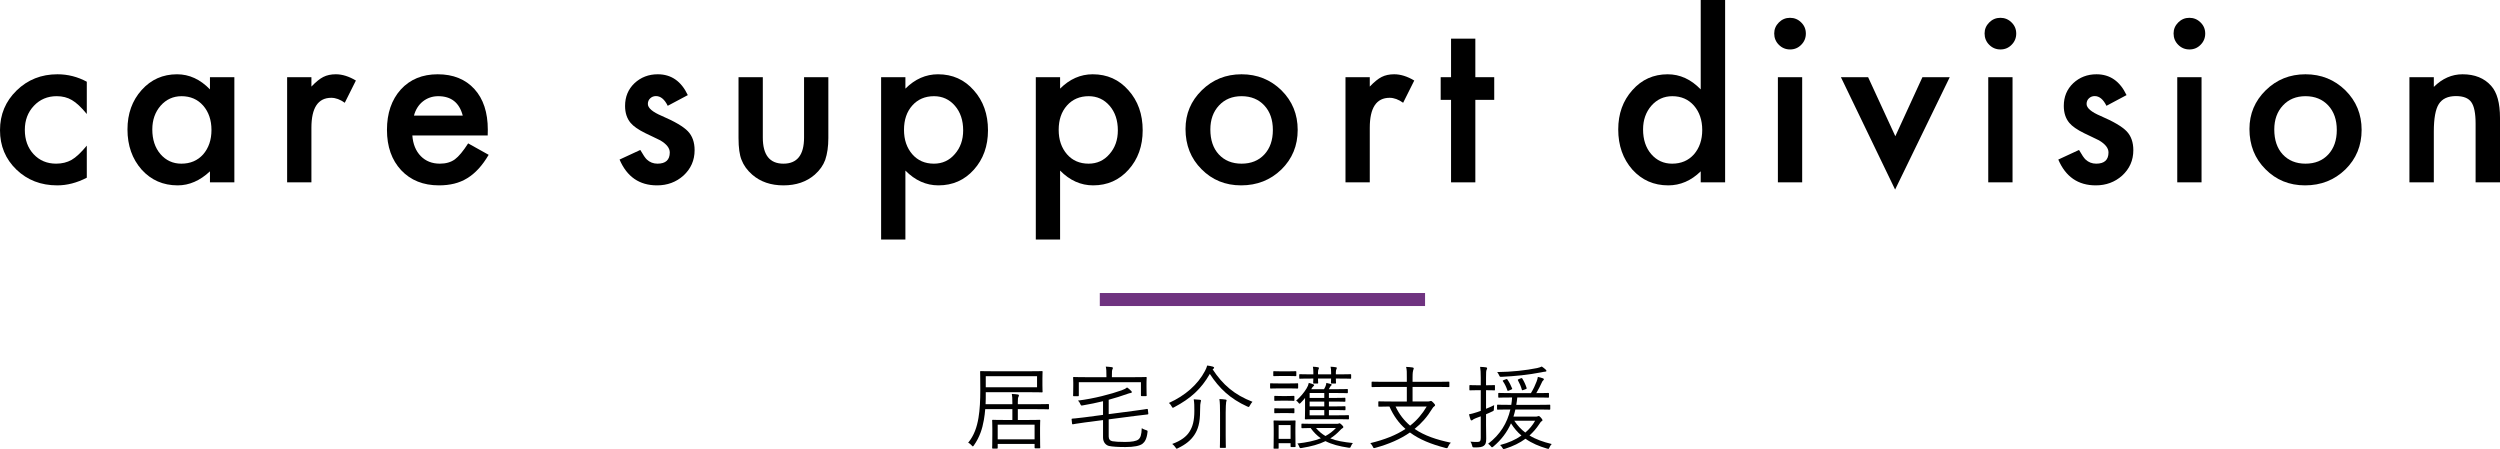
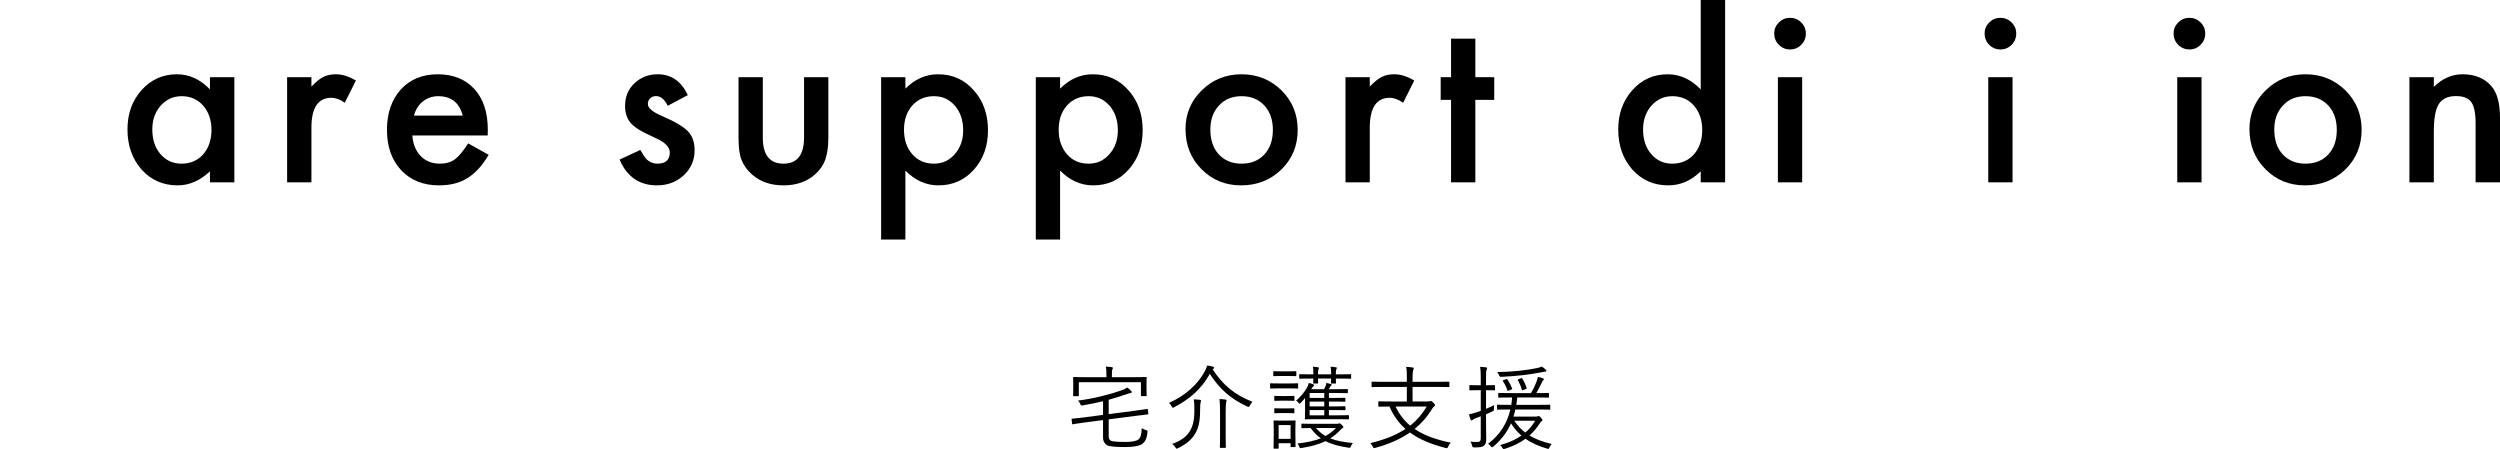
<svg xmlns="http://www.w3.org/2000/svg" version="1.1" id="レイヤー_1" x="0px" y="0px" width="384.442px" height="69.054px" viewBox="0 0 384.442 69.054" enable-background="new 0 0 384.442 69.054" xml:space="preserve">
  <g>
    <g>
      <g>
-         <path d="M13.348,12.567v4.964c-0.853-1.04-1.616-1.754-2.291-2.142c-0.664-0.398-1.444-0.598-2.341-0.598     c-1.406,0-2.573,0.493-3.503,1.478c-0.93,0.985-1.395,2.219-1.395,3.702c0,1.517,0.448,2.762,1.345,3.735     c0.907,0.974,2.064,1.461,3.47,1.461c0.896,0,1.688-0.193,2.374-0.581c0.664-0.376,1.444-1.106,2.341-2.191v4.931     c-1.517,0.786-3.033,1.179-4.549,1.179c-2.501,0-4.593-0.808-6.275-2.424C0.841,24.454,0,22.435,0,20.021     c0-2.413,0.852-4.449,2.557-6.109c1.704-1.66,3.796-2.49,6.275-2.49C10.426,11.422,11.931,11.804,13.348,12.567z" />
        <path d="M32.287,11.87h3.752v16.17h-3.752v-1.693c-1.539,1.439-3.193,2.158-4.964,2.158c-2.236,0-4.084-0.808-5.545-2.424     c-1.45-1.649-2.175-3.708-2.175-6.176c0-2.424,0.725-4.443,2.175-6.06c1.45-1.616,3.265-2.424,5.445-2.424     c1.881,0,3.569,0.775,5.063,2.324V11.87z M23.421,19.905c0,1.55,0.415,2.812,1.245,3.785c0.852,0.985,1.926,1.478,3.221,1.478     c1.383,0,2.501-0.476,3.354-1.428c0.852-0.985,1.278-2.235,1.278-3.752c0-1.516-0.426-2.767-1.278-3.752     c-0.853-0.963-1.959-1.444-3.32-1.444c-1.284,0-2.357,0.487-3.221,1.461C23.847,17.238,23.421,18.456,23.421,19.905z" />
        <path d="M44.153,11.87h3.735v1.444c0.686-0.719,1.295-1.212,1.826-1.478c0.542-0.276,1.184-0.415,1.926-0.415     c0.985,0,2.014,0.321,3.088,0.963l-1.71,3.42c-0.708-0.509-1.4-0.764-2.075-0.764c-2.037,0-3.055,1.539-3.055,4.615v8.384h-3.735     V11.87z" />
        <path d="M74.996,20.835H63.408c0.1,1.328,0.531,2.385,1.295,3.171c0.764,0.775,1.743,1.162,2.938,1.162     c0.93,0,1.699-0.221,2.308-0.664c0.598-0.442,1.278-1.262,2.042-2.457l3.154,1.76c-0.487,0.83-1.002,1.542-1.544,2.133     c-0.542,0.592-1.124,1.079-1.743,1.461c-0.62,0.382-1.29,0.661-2.009,0.838c-0.72,0.177-1.5,0.266-2.341,0.266     c-2.413,0-4.35-0.774-5.811-2.324c-1.461-1.561-2.191-3.63-2.191-6.209c0-2.557,0.708-4.626,2.125-6.209     c1.428-1.561,3.32-2.341,5.678-2.341c2.379,0,4.261,0.758,5.645,2.274c1.372,1.505,2.059,3.592,2.059,6.259L74.996,20.835z      M71.161,17.78c-0.521-1.992-1.776-2.988-3.769-2.988c-0.454,0-0.88,0.069-1.278,0.208c-0.398,0.139-0.761,0.338-1.087,0.598     c-0.327,0.26-0.606,0.573-0.838,0.938s-0.41,0.78-0.531,1.245H71.161z" />
        <path d="M105.769,14.626l-3.088,1.644c-0.487-0.996-1.09-1.494-1.81-1.494c-0.343,0-0.637,0.114-0.88,0.34     c-0.244,0.227-0.365,0.518-0.365,0.872c0,0.62,0.719,1.234,2.158,1.843c1.981,0.853,3.314,1.638,4.001,2.357     c0.686,0.72,1.029,1.688,1.029,2.905c0,1.561-0.576,2.867-1.727,3.918c-1.118,0.996-2.468,1.494-4.051,1.494     c-2.712,0-4.632-1.322-5.761-3.968l3.188-1.478c0.442,0.775,0.78,1.268,1.013,1.478c0.454,0.421,0.996,0.631,1.627,0.631     c1.262,0,1.893-0.575,1.893-1.727c0-0.664-0.487-1.284-1.461-1.859c-0.376-0.188-0.753-0.371-1.129-0.548     c-0.376-0.177-0.758-0.359-1.146-0.548c-1.085-0.531-1.849-1.063-2.291-1.594c-0.564-0.675-0.847-1.544-0.847-2.606     c0-1.405,0.481-2.567,1.444-3.486c0.985-0.918,2.18-1.378,3.586-1.378C103.223,11.422,104.761,12.49,105.769,14.626z" />
        <path d="M117.303,11.87v9.28c0,2.679,1.057,4.018,3.171,4.018c2.114,0,3.171-1.339,3.171-4.018v-9.28h3.735v9.363     c0,1.295-0.161,2.413-0.481,3.354c-0.31,0.841-0.847,1.6-1.61,2.274c-1.262,1.096-2.867,1.644-4.814,1.644     c-1.937,0-3.536-0.548-4.798-1.644c-0.775-0.675-1.323-1.433-1.644-2.274c-0.31-0.752-0.465-1.87-0.465-3.354V11.87H117.303z" />
        <path d="M139.23,36.839h-3.735V11.87h3.735v1.76c1.472-1.472,3.143-2.208,5.014-2.208c2.225,0,4.056,0.819,5.495,2.457     c1.461,1.627,2.191,3.68,2.191,6.159c0,2.424-0.725,4.444-2.175,6.06c-1.439,1.605-3.254,2.407-5.445,2.407     c-1.893,0-3.586-0.758-5.08-2.274V36.839z M148.112,20.055c0-1.549-0.421-2.811-1.262-3.785     c-0.853-0.985-1.926-1.478-3.221-1.478c-1.373,0-2.485,0.476-3.337,1.428c-0.853,0.952-1.278,2.203-1.278,3.752     c0,1.517,0.426,2.767,1.278,3.752c0.841,0.963,1.948,1.444,3.32,1.444c1.295,0,2.363-0.487,3.204-1.461     C147.681,22.733,148.112,21.516,148.112,20.055z" />
        <path d="M163.018,36.839h-3.735V11.87h3.735v1.76c1.472-1.472,3.143-2.208,5.014-2.208c2.225,0,4.056,0.819,5.495,2.457     c1.461,1.627,2.191,3.68,2.191,6.159c0,2.424-0.725,4.444-2.175,6.06c-1.439,1.605-3.254,2.407-5.445,2.407     c-1.893,0-3.586-0.758-5.08-2.274V36.839z M171.899,20.055c0-1.549-0.421-2.811-1.262-3.785     c-0.853-0.985-1.926-1.478-3.221-1.478c-1.373,0-2.485,0.476-3.337,1.428c-0.853,0.952-1.278,2.203-1.278,3.752     c0,1.517,0.426,2.767,1.278,3.752c0.841,0.963,1.948,1.444,3.32,1.444c1.295,0,2.363-0.487,3.204-1.461     C171.468,22.733,171.899,21.516,171.899,20.055z" />
        <path d="M182.305,19.839c0-2.335,0.835-4.322,2.507-5.96c1.671-1.638,3.708-2.457,6.109-2.457c2.413,0,4.459,0.825,6.143,2.474     c1.66,1.649,2.49,3.675,2.49,6.076c0,2.424-0.836,4.455-2.508,6.093c-1.682,1.627-3.746,2.44-6.192,2.44     c-2.424,0-4.455-0.83-6.093-2.49C183.124,24.377,182.305,22.318,182.305,19.839z M186.124,19.905     c0,1.616,0.432,2.895,1.295,3.835c0.885,0.952,2.053,1.428,3.503,1.428c1.461,0,2.628-0.47,3.502-1.411     c0.875-0.94,1.313-2.197,1.313-3.769c0-1.571-0.438-2.828-1.313-3.769c-0.885-0.952-2.053-1.428-3.502-1.428     c-1.428,0-2.584,0.476-3.47,1.428C186.566,17.172,186.124,18.4,186.124,19.905z" />
        <path d="M206.905,11.87h3.735v1.444c0.686-0.719,1.295-1.212,1.826-1.478c0.542-0.276,1.184-0.415,1.926-0.415     c0.984,0,2.014,0.321,3.088,0.963l-1.71,3.42c-0.708-0.509-1.4-0.764-2.075-0.764c-2.037,0-3.055,1.539-3.055,4.615v8.384h-3.735     V11.87z" />
        <path d="M226.873,15.356V28.04h-3.735V15.356h-1.594V11.87h1.594V5.943h3.735v5.927h2.905v3.486H226.873z" />
        <path d="M261.531,0h3.752v28.04h-3.752v-1.693c-1.473,1.439-3.138,2.158-4.997,2.158c-2.214,0-4.051-0.808-5.512-2.424     c-1.45-1.649-2.175-3.708-2.175-6.176c0-2.413,0.725-4.427,2.175-6.043c1.438-1.627,3.248-2.44,5.429-2.44     c1.893,0,3.586,0.775,5.08,2.324V0z M252.666,19.905c0,1.55,0.415,2.812,1.245,3.785c0.852,0.985,1.926,1.478,3.221,1.478     c1.383,0,2.501-0.476,3.354-1.428c0.852-0.985,1.278-2.235,1.278-3.752c0-1.516-0.427-2.767-1.278-3.752     c-0.853-0.963-1.959-1.444-3.32-1.444c-1.284,0-2.357,0.487-3.221,1.461C253.092,17.238,252.666,18.456,252.666,19.905z" />
        <path d="M272.833,5.146c0-0.653,0.238-1.217,0.714-1.693c0.476-0.476,1.046-0.714,1.71-0.714c0.675,0,1.251,0.238,1.727,0.714     c0.476,0.465,0.714,1.035,0.714,1.71c0,0.675-0.238,1.251-0.714,1.727c-0.465,0.476-1.035,0.714-1.71,0.714     s-1.251-0.238-1.727-0.714C273.071,6.414,272.833,5.833,272.833,5.146z M277.133,11.87v16.17h-3.735V11.87H277.133z" />
-         <path d="M287.273,11.87l4.184,9.081l4.167-9.081h4.2l-8.4,17.282L283.09,11.87H287.273z" />
        <path d="M305.183,5.146c0-0.653,0.238-1.217,0.714-1.693c0.476-0.476,1.046-0.714,1.71-0.714c0.675,0,1.251,0.238,1.727,0.714     c0.476,0.465,0.714,1.035,0.714,1.71c0,0.675-0.238,1.251-0.714,1.727c-0.465,0.476-1.035,0.714-1.71,0.714     s-1.251-0.238-1.727-0.714C305.421,6.414,305.183,5.833,305.183,5.146z M309.482,11.87v16.17h-3.735V11.87H309.482z" />
-         <path d="M327.011,14.626l-3.088,1.644c-0.487-0.996-1.091-1.494-1.81-1.494c-0.344,0-0.637,0.114-0.88,0.34     c-0.244,0.227-0.365,0.518-0.365,0.872c0,0.62,0.719,1.234,2.158,1.843c1.98,0.853,3.314,1.638,4.001,2.357     c0.686,0.72,1.029,1.688,1.029,2.905c0,1.561-0.576,2.867-1.727,3.918c-1.118,0.996-2.469,1.494-4.051,1.494     c-2.712,0-4.632-1.322-5.761-3.968l3.188-1.478c0.442,0.775,0.78,1.268,1.013,1.478c0.453,0.421,0.996,0.631,1.627,0.631     c1.262,0,1.893-0.575,1.893-1.727c0-0.664-0.487-1.284-1.461-1.859c-0.377-0.188-0.753-0.371-1.129-0.548     c-0.377-0.177-0.759-0.359-1.146-0.548c-1.085-0.531-1.849-1.063-2.291-1.594c-0.564-0.675-0.847-1.544-0.847-2.606     c0-1.405,0.481-2.567,1.444-3.486c0.984-0.918,2.18-1.378,3.586-1.378C324.465,11.422,326.003,12.49,327.011,14.626z" />
        <path d="M334.246,5.146c0-0.653,0.237-1.217,0.714-1.693c0.476-0.476,1.046-0.714,1.71-0.714c0.675,0,1.25,0.238,1.727,0.714     c0.476,0.465,0.714,1.035,0.714,1.71c0,0.675-0.238,1.251-0.714,1.727c-0.465,0.476-1.035,0.714-1.71,0.714     c-0.676,0-1.251-0.238-1.727-0.714C334.483,6.414,334.246,5.833,334.246,5.146z M338.546,11.87v16.17h-3.735V11.87H338.546z" />
        <path d="M345.913,19.839c0-2.335,0.836-4.322,2.507-5.96c1.671-1.638,3.708-2.457,6.109-2.457c2.413,0,4.46,0.825,6.143,2.474     c1.66,1.649,2.49,3.675,2.49,6.076c0,2.424-0.836,4.455-2.507,6.093c-1.683,1.627-3.746,2.44-6.192,2.44     c-2.424,0-4.455-0.83-6.093-2.49C346.732,24.377,345.913,22.318,345.913,19.839z M349.731,19.905     c0,1.616,0.432,2.895,1.295,3.835c0.886,0.952,2.053,1.428,3.503,1.428c1.461,0,2.629-0.47,3.503-1.411     c0.874-0.94,1.312-2.197,1.312-3.769c0-1.571-0.438-2.828-1.312-3.769c-0.886-0.952-2.053-1.428-3.503-1.428     c-1.428,0-2.584,0.476-3.47,1.428C350.174,17.172,349.731,18.4,349.731,19.905z" />
        <path d="M370.514,11.87h3.752v1.494c1.306-1.295,2.777-1.942,4.416-1.942c1.881,0,3.348,0.592,4.399,1.776     c0.907,1.007,1.361,2.651,1.361,4.931v9.911h-3.752v-9.031c0-1.594-0.222-2.695-0.664-3.304c-0.432-0.62-1.218-0.93-2.357-0.93     c-1.24,0-2.12,0.41-2.64,1.229c-0.51,0.808-0.764,2.219-0.764,4.233v7.803h-3.752V11.87z" />
      </g>
    </g>
    <g>
      <g>
-         <path d="M161.309,62.834c0,0.099-0.014,0.112-0.112,0.112c-0.07,0-0.546-0.028-1.975-0.028h-2.704v1.667h1.457     c1.331,0,1.793-0.027,1.877-0.027c0.098,0,0.112,0.014,0.112,0.111c0,0.07-0.028,0.393-0.028,1.093v0.98     c0,1.737,0.028,2.017,0.028,2.087c0,0.098-0.014,0.112-0.112,0.112h-0.645c-0.098,0-0.112-0.015-0.112-0.112v-0.561h-5.673v0.603     c0,0.099-0.014,0.112-0.112,0.112h-0.63c-0.098,0-0.112-0.014-0.112-0.112c0-0.084,0.028-0.364,0.028-2.101v-0.855     c0-0.854-0.028-1.162-0.028-1.246c0-0.098,0.014-0.111,0.112-0.111c0.084,0,0.532,0.027,1.877,0.027h1.121v-1.667h-4.174     c-0.042,0.546-0.112,1.106-0.21,1.667c-0.238,1.373-0.645,2.633-1.527,3.895c-0.084,0.111-0.126,0.168-0.168,0.168     s-0.098-0.057-0.182-0.154c-0.168-0.196-0.364-0.35-0.532-0.42c0.91-1.107,1.345-2.396,1.583-3.824     c0.21-1.261,0.28-2.676,0.28-4.314c0-1.891-0.028-2.689-0.028-2.76c0-0.098,0.014-0.111,0.112-0.111     c0.07,0,0.574,0.027,1.975,0.027h5.435c1.415,0,1.905-0.027,1.975-0.027c0.098,0,0.112,0.014,0.112,0.111     c0,0.07-0.028,0.295-0.028,1.022v1.009c0,0.729,0.028,0.953,0.028,1.022c0,0.099-0.014,0.112-0.112,0.112     c-0.07,0-0.561-0.028-1.975-0.028h-6.654v0.238c0,0.519,0,1.064-0.028,1.61h4.118v-0.209c0-0.701-0.014-1.023-0.084-1.373     c0.35,0.014,0.714,0.056,0.924,0.084c0.098,0.014,0.168,0.056,0.168,0.126c0,0.069-0.014,0.126-0.07,0.237     c-0.07,0.127-0.098,0.309-0.098,0.813v0.322h2.704c1.429,0,1.905-0.027,1.975-0.027c0.098,0,0.112,0.014,0.112,0.111V62.834z      M159.474,57.847h-7.886v1.709h7.886V57.847z M159.096,65.3h-5.673v2.255h5.673V65.3z" />
        <path d="M176.583,63.591c0.014,0.098-0.014,0.125-0.112,0.14c-0.098,0.015-0.561,0.056-1.877,0.224l-4.104,0.533v2.633     c0,0.406,0.21,0.672,0.574,0.729c0.406,0.07,0.98,0.112,1.947,0.112c1.022,0,1.723-0.126,2.045-0.378     c0.322-0.267,0.477-0.673,0.519-1.737c0.182,0.112,0.406,0.224,0.658,0.294c0.252,0.084,0.252,0.084,0.224,0.336     c-0.112,1.009-0.406,1.485-0.771,1.766c-0.42,0.322-1.316,0.504-2.633,0.504c-1.093,0-2.017-0.057-2.521-0.168     c-0.49-0.126-0.91-0.574-0.91-1.303v-2.676l-2.802,0.364c-1.303,0.169-1.695,0.267-1.807,0.28c-0.098,0.014-0.14,0-0.154-0.098     l-0.07-0.645c-0.014-0.084,0-0.112,0.112-0.126c0.168-0.015,0.532-0.028,1.849-0.196l2.872-0.379v-2.101     c-0.995,0.238-2.031,0.462-3.138,0.645c-0.252,0.042-0.238,0.028-0.364-0.224c-0.084-0.211-0.196-0.379-0.351-0.519     c2.438-0.294,5.071-0.995,6.724-1.583c0.364-0.126,0.603-0.266,0.827-0.435c0.252,0.183,0.462,0.351,0.63,0.532     c0.07,0.07,0.098,0.112,0.098,0.196c0,0.056-0.056,0.112-0.196,0.126c-0.112,0.014-0.266,0.057-0.462,0.127     c-0.938,0.336-1.905,0.644-2.899,0.91v2.213l4.048-0.532c1.316-0.168,1.737-0.253,1.835-0.267s0.126,0,0.14,0.099L176.583,63.591     z M176.303,59.304c0,1.232,0.028,1.415,0.028,1.499c0,0.099-0.014,0.112-0.112,0.112h-0.644c-0.112,0-0.126-0.014-0.126-0.112     v-2.03h-9.553v2.03c0,0.112-0.014,0.126-0.112,0.126h-0.658c-0.098,0-0.112-0.014-0.112-0.126c0-0.069,0.028-0.252,0.028-1.485     v-0.461c0-0.49-0.028-0.701-0.028-0.771c0-0.098,0.014-0.111,0.112-0.111c0.084,0,0.56,0.027,1.933,0.027h3.082v-0.182     c0-0.715-0.014-1.093-0.098-1.443c0.336,0.015,0.645,0.043,0.925,0.084c0.112,0.015,0.168,0.057,0.168,0.113     c0,0.098-0.042,0.153-0.084,0.252c-0.056,0.14-0.07,0.35-0.07,0.994v0.182h3.306c1.373,0,1.849-0.027,1.933-0.027     c0.098,0,0.112,0.014,0.112,0.111c0,0.07-0.028,0.281-0.028,0.673V59.304z" />
        <path d="M192.193,62.372c-0.084,0.154-0.112,0.21-0.182,0.21c-0.042,0-0.112-0.028-0.21-0.07     c-2.619-1.19-4.342-2.815-5.757-5.015c-1.345,2.34-2.956,3.782-5.463,5.113c-0.112,0.056-0.168,0.098-0.224,0.098     c-0.056,0-0.098-0.07-0.182-0.21c-0.126-0.238-0.252-0.393-0.42-0.532c2.535-1.148,4.44-2.844,5.533-4.902     c0.182-0.351,0.266-0.547,0.35-0.855c0.336,0.043,0.574,0.084,0.868,0.168c0.126,0.043,0.196,0.099,0.196,0.183     c0,0.042-0.028,0.099-0.098,0.14c-0.056,0.028-0.098,0.057-0.126,0.099c1.555,2.367,3.348,3.908,6.121,4.986     C192.445,61.952,192.319,62.134,192.193,62.372z M184.629,61.868c-0.042,0.153-0.084,0.434-0.084,1.316     c0,1.863-0.322,2.857-0.896,3.726c-0.532,0.784-1.289,1.429-2.493,2.003c-0.098,0.057-0.168,0.084-0.21,0.084     c-0.07,0-0.098-0.07-0.196-0.21c-0.112-0.168-0.294-0.378-0.49-0.519c1.358-0.49,2.199-1.148,2.661-1.891     c0.477-0.756,0.743-1.652,0.743-3.208c0-0.658,0-1.247-0.098-1.765c0.322,0.014,0.687,0.042,0.953,0.07     c0.098,0.014,0.168,0.056,0.168,0.126C184.685,61.686,184.657,61.741,184.629,61.868z M187.613,63.45     c0-0.826-0.014-1.568-0.098-2.087c0.364,0.014,0.7,0.042,0.953,0.084c0.084,0.015,0.154,0.042,0.154,0.126     c0,0.07-0.056,0.182-0.07,0.266c-0.028,0.141-0.07,0.827-0.07,1.598v3.544c0,1.19,0.028,1.708,0.028,1.793     c0,0.084-0.014,0.098-0.112,0.098h-0.7c-0.098,0-0.112-0.014-0.112-0.098c0-0.085,0.028-0.603,0.028-1.793V63.45z" />
        <path d="M199.623,59.626c0,0.112-0.014,0.127-0.111,0.127c-0.07,0-0.379-0.029-1.401-0.029h-1.288     c-1.037,0-1.332,0.029-1.401,0.029c-0.099,0-0.112-0.015-0.112-0.127v-0.588c0-0.098,0.014-0.098,0.112-0.098     c0.069,0,0.364,0.027,1.401,0.027h1.288c1.022,0,1.331-0.027,1.401-0.027c0.098,0,0.111,0,0.111,0.098V59.626z M199.344,57.735     c0,0.098-0.015,0.111-0.113,0.111c-0.069,0-0.322-0.027-1.176-0.027h-0.967c-0.854,0-1.106,0.027-1.177,0.027     c-0.099,0-0.112-0.014-0.112-0.111v-0.547c0-0.098,0.014-0.111,0.112-0.111c0.07,0,0.322,0.027,1.177,0.027h0.967     c0.854,0,1.106-0.027,1.176-0.027c0.099,0,0.113,0.014,0.113,0.111V57.735z M199.203,66.672c0,1.625,0.027,1.892,0.027,1.962     c0,0.098-0.014,0.111-0.111,0.111h-0.547c-0.098,0-0.111-0.014-0.111-0.111v-0.477h-1.836v0.742c0,0.084-0.014,0.098-0.111,0.098     h-0.561c-0.098,0-0.111-0.014-0.111-0.098s0.027-0.364,0.027-2.059v-0.842c0-0.84-0.027-1.148-0.027-1.232     c0-0.098,0.014-0.111,0.111-0.111c0.07,0,0.322,0.027,1.148,0.027h0.855c0.826,0,1.078-0.027,1.162-0.027     c0.098,0,0.111,0.014,0.111,0.111c0,0.07-0.027,0.379-0.027,1.023V66.672z M199.049,61.531c0,0.099-0.014,0.112-0.126,0.112     c-0.069,0-0.28-0.028-1.051-0.028h-0.742c-0.784,0-0.995,0.028-1.064,0.028c-0.099,0-0.112-0.014-0.112-0.112v-0.546     c0-0.099,0.014-0.112,0.112-0.112c0.069,0,0.28,0.028,1.064,0.028h0.742c0.771,0,0.981-0.028,1.051-0.028     c0.112,0,0.126,0.014,0.126,0.112V61.531z M199.049,63.45c0,0.084-0.014,0.098-0.126,0.098c-0.069,0-0.28-0.027-1.051-0.027     h-0.742c-0.784,0-0.995,0.027-1.064,0.027c-0.099,0-0.112-0.014-0.112-0.098V62.89c0-0.098,0.014-0.111,0.112-0.111     c0.069,0,0.28,0.027,1.064,0.027h0.742c0.771,0,0.981-0.027,1.051-0.027c0.112,0,0.126,0.014,0.126,0.111V63.45z M198.461,65.369     h-1.836v2.115h1.836V65.369z M207.439,64.375c0,0.098-0.014,0.112-0.112,0.112c-0.069,0-0.504-0.028-1.793-0.028h-2.956     c-1.288,0-1.723,0.028-1.807,0.028c-0.098,0-0.111-0.015-0.111-0.112c0-0.084,0.027-0.462,0.027-1.303v-0.883     c0-0.378-0.014-0.687,0-0.994c-0.21,0.267-0.42,0.504-0.645,0.728c-0.098,0.099-0.154,0.154-0.209,0.154     c-0.057,0-0.099-0.056-0.183-0.168c-0.099-0.14-0.21-0.238-0.337-0.294c0.645-0.56,1.191-1.204,1.611-1.892     c0.168-0.266,0.28-0.545,0.336-0.84c0.322,0.07,0.533,0.154,0.701,0.225c0.098,0.041,0.125,0.084,0.125,0.14     c0,0.042-0.041,0.099-0.125,0.154c-0.099,0.069-0.183,0.224-0.322,0.448h1.961c0.111-0.182,0.182-0.322,0.238-0.463     c0.07-0.168,0.098-0.294,0.125-0.504c0.281,0.057,0.52,0.112,0.688,0.168c0.098,0.028,0.125,0.07,0.125,0.127     c0,0.069-0.055,0.111-0.098,0.139c-0.056,0.043-0.111,0.127-0.154,0.211l-0.182,0.322h1.148c1.205,0,1.583-0.028,1.667-0.028     c0.099,0,0.112,0.015,0.112,0.112v0.42c0,0.098-0.014,0.112-0.112,0.112c-0.084,0-0.462-0.028-1.667-0.028h-1.135v0.757h0.826     c1.094,0,1.514-0.028,1.598-0.028c0.098,0,0.111,0.014,0.111,0.112v0.392c0,0.099-0.014,0.112-0.111,0.112     c-0.084,0-0.504-0.028-1.598-0.028h-0.826v0.743h0.841c1.093,0,1.513-0.028,1.597-0.028c0.098,0,0.112,0.014,0.112,0.126v0.378     c0,0.099-0.015,0.112-0.112,0.112c-0.084,0-0.504-0.028-1.597-0.028h-0.841v0.813h1.177c1.289,0,1.724-0.027,1.793-0.027     c0.099,0,0.112,0.014,0.112,0.111V64.375z M205.549,65.173c0.168,0,0.238-0.014,0.266-0.027c0.057-0.028,0.112-0.057,0.141-0.057     c0.084,0,0.182,0.043,0.378,0.238c0.196,0.182,0.237,0.266,0.237,0.351c0,0.084-0.027,0.112-0.125,0.168     c-0.112,0.056-0.211,0.14-0.365,0.308c-0.476,0.505-0.966,0.925-1.512,1.262c0.924,0.377,2.031,0.56,3.473,0.714     c-0.111,0.126-0.209,0.267-0.293,0.476c-0.112,0.267-0.112,0.267-0.379,0.238c-1.414-0.209-2.563-0.504-3.543-1.008     c-0.995,0.49-2.172,0.813-3.643,1.051c-0.266,0.041-0.295,0.056-0.393-0.211c-0.07-0.182-0.168-0.35-0.279-0.477     c1.428-0.153,2.605-0.406,3.6-0.798c-0.588-0.42-1.107-0.925-1.568-1.583c-0.896,0.014-1.233,0.028-1.303,0.028     c-0.099,0-0.113-0.015-0.113-0.112v-0.477c0-0.098,0.015-0.111,0.113-0.111c0.084,0,0.49,0.027,1.75,0.027H205.549z      M207.775,58.128c0,0.098-0.014,0.111-0.111,0.111c-0.084,0-0.547-0.027-1.92-0.027h-0.322c0,0.42,0.028,0.602,0.028,0.658     c0,0.098-0.014,0.111-0.112,0.111h-0.561c-0.098,0-0.111-0.014-0.111-0.111c0-0.07,0.014-0.238,0.027-0.658h-2.017     c0,0.42,0.028,0.602,0.028,0.658c0,0.098-0.014,0.111-0.112,0.111h-0.546c-0.099,0-0.112-0.014-0.112-0.111     c0-0.07,0.014-0.238,0.028-0.658h-0.141c-1.387,0-1.85,0.027-1.919,0.027c-0.099,0-0.112-0.014-0.112-0.111v-0.477     c0-0.098,0.014-0.112,0.112-0.112c0.069,0,0.532,0.028,1.919,0.028h0.141v-0.28c0-0.393-0.028-0.659-0.07-0.896     c0.309,0.014,0.547,0.042,0.784,0.084c0.084,0.015,0.154,0.056,0.154,0.112c0,0.041-0.015,0.07-0.042,0.126     c-0.057,0.098-0.112,0.252-0.112,0.532v0.322h2.017v-0.28c0-0.393-0.027-0.659-0.084-0.896c0.309,0.014,0.589,0.042,0.813,0.084     c0.084,0.015,0.154,0.042,0.154,0.112c0,0.041-0.014,0.07-0.042,0.126c-0.056,0.098-0.112,0.252-0.112,0.519v0.336h0.322     c1.373,0,1.836-0.028,1.92-0.028c0.098,0,0.111,0.015,0.111,0.112V58.128z M203.644,60.438h-2.255v0.757h2.255V60.438z      M203.644,61.755h-2.255v0.743h2.255V61.755z M203.644,63.058h-2.255v0.813h2.255V63.058z M202.369,65.817     c0.462,0.533,0.924,0.925,1.457,1.232c0.602-0.322,1.134-0.729,1.61-1.232H202.369z" />
        <path d="M219.548,61.741c0.182,0,0.28-0.027,0.351-0.056c0.042-0.015,0.098-0.028,0.14-0.028c0.098,0,0.168,0.057,0.378,0.266     c0.183,0.183,0.267,0.309,0.267,0.393c0,0.07-0.057,0.127-0.141,0.183c-0.098,0.069-0.168,0.126-0.294,0.336     c-0.756,1.247-1.652,2.269-2.718,3.124c1.514,1.036,3.391,1.666,5.575,2.115c-0.168,0.154-0.308,0.35-0.42,0.615     c-0.112,0.253-0.126,0.253-0.393,0.197c-2.213-0.574-4.02-1.303-5.477-2.382c-1.471,1.022-3.236,1.793-5.338,2.367     c-0.266,0.07-0.252,0.056-0.377-0.196c-0.099-0.195-0.238-0.393-0.379-0.531c2.199-0.533,3.979-1.233,5.407-2.186     c-1.022-0.896-1.835-2.018-2.466-3.446c-1.12,0.015-1.541,0.028-1.597,0.028c-0.099,0-0.112-0.014-0.112-0.112v-0.616     c0-0.084,0.014-0.098,0.112-0.098c0.07,0,0.546,0.027,1.947,0.027h2.325V59.5h-3.445c-1.346,0-1.793,0.028-1.863,0.028     c-0.098,0-0.112-0.014-0.112-0.112V58.8c0-0.098,0.015-0.112,0.112-0.112c0.07,0,0.518,0.028,1.863,0.028h3.445v-0.603     c0-0.882,0.014-1.204-0.112-1.694c0.337,0.014,0.7,0.041,0.981,0.084c0.111,0.014,0.195,0.07,0.195,0.14     c0,0.084-0.057,0.183-0.084,0.28c-0.042,0.141-0.098,0.364-0.098,1.135v0.658h3.684c1.345,0,1.793-0.028,1.863-0.028     c0.098,0,0.112,0.015,0.112,0.112v0.616c0,0.099-0.015,0.112-0.112,0.112c-0.07,0-0.519-0.028-1.863-0.028h-3.684v2.241H219.548z      M214.604,62.512c0.574,1.219,1.33,2.171,2.24,2.942c1.037-0.813,1.863-1.779,2.55-2.942H214.604z" />
        <path d="M229.891,59.921c0,0.098-0.014,0.111-0.111,0.111c-0.084,0-0.337-0.027-1.191-0.027h-0.069v2.857     c0.378-0.154,0.798-0.336,1.246-0.561c-0.027,0.182-0.042,0.378-0.042,0.574c0,0.266-0.014,0.294-0.21,0.379     c-0.336,0.168-0.672,0.308-0.994,0.447v1.625c0,0.91,0.027,1.568,0.027,2.115c0,0.658-0.098,0.896-0.364,1.106     c-0.266,0.196-0.616,0.267-1.456,0.253c-0.267,0-0.295-0.015-0.351-0.295c-0.042-0.225-0.154-0.434-0.252-0.588     c0.308,0.042,0.756,0.042,1.106,0.042c0.336,0,0.477-0.14,0.477-0.603v-3.334c-0.238,0.098-0.477,0.182-0.715,0.267     c-0.294,0.112-0.462,0.21-0.532,0.28c-0.042,0.041-0.112,0.084-0.168,0.084c-0.07,0-0.126-0.043-0.154-0.127     c-0.084-0.237-0.168-0.504-0.238-0.813c0.379-0.069,0.729-0.168,1.247-0.336c0.154-0.056,0.351-0.111,0.561-0.195v-3.18H227.3     c-0.896,0-1.163,0.027-1.232,0.027c-0.099,0-0.112-0.014-0.112-0.111v-0.589c0-0.099,0.014-0.112,0.112-0.112     c0.069,0,0.336,0.028,1.232,0.028h0.406v-1.135c0-0.841-0.028-1.247-0.099-1.694c0.337,0.014,0.631,0.027,0.896,0.07     c0.112,0.014,0.183,0.069,0.183,0.111c0,0.112-0.042,0.182-0.084,0.28c-0.07,0.14-0.084,0.406-0.084,1.204v1.163h0.069     c0.854,0,1.107-0.028,1.191-0.028c0.098,0,0.111,0.014,0.111,0.112V59.921z M236.194,64.066c0.154,0,0.225-0.028,0.28-0.056     c0.056-0.028,0.084-0.028,0.14-0.028c0.099,0,0.196,0.07,0.364,0.267c0.141,0.168,0.225,0.294,0.225,0.363     c0,0.07-0.042,0.113-0.126,0.154c-0.112,0.057-0.168,0.141-0.364,0.435c-0.435,0.673-0.938,1.247-1.513,1.765     c0.98,0.603,2.115,0.995,3.418,1.316c-0.112,0.113-0.253,0.295-0.337,0.505c-0.069,0.183-0.098,0.238-0.196,0.238     c-0.042,0-0.111-0.015-0.195-0.042c-1.191-0.35-2.312-0.813-3.306-1.513c-0.869,0.644-1.905,1.148-3.138,1.54     c-0.099,0.029-0.154,0.043-0.211,0.043c-0.084,0-0.126-0.057-0.21-0.196c-0.084-0.154-0.224-0.322-0.35-0.421     c1.261-0.322,2.381-0.813,3.291-1.456c-0.602-0.505-1.134-1.121-1.61-1.878c-0.589,1.332-1.471,2.521-2.718,3.572     c-0.098,0.07-0.154,0.112-0.196,0.112c-0.056,0-0.098-0.042-0.182-0.153c-0.141-0.183-0.28-0.295-0.42-0.393     c1.849-1.4,2.941-3.193,3.417-5.268h-0.027c-1.373,0-1.85,0.028-1.919,0.028c-0.084,0-0.099-0.014-0.099-0.112v-0.546     c0-0.099,0.015-0.112,0.099-0.112c0.069,0,0.546,0.028,1.919,0.028h0.168c0.07-0.364,0.098-0.743,0.126-1.135h-0.126     c-1.358,0-1.821,0.028-1.892,0.028c-0.098,0-0.111-0.014-0.111-0.112v-0.505c0-0.098,0.014-0.111,0.111-0.111     c0.07,0,0.533,0.027,1.892,0.027h3.025c0.406-0.672,0.645-1.189,0.868-1.778c0.099-0.267,0.169-0.49,0.196-0.714     c0.28,0.056,0.561,0.14,0.799,0.224c0.084,0.028,0.126,0.084,0.126,0.153c0,0.07-0.042,0.113-0.112,0.169     c-0.084,0.069-0.126,0.14-0.182,0.267c-0.252,0.545-0.519,1.092-0.869,1.68c1.303,0,1.751-0.027,1.835-0.027     c0.099,0,0.112,0.014,0.112,0.111v0.505c0,0.099-0.014,0.112-0.112,0.112c-0.084,0-0.532-0.028-1.891-0.028h-2.871     c-0.042,0.392-0.084,0.771-0.154,1.135h3.193c1.373,0,1.85-0.028,1.919-0.028c0.099,0,0.112,0.014,0.112,0.112v0.546     c0,0.099-0.014,0.112-0.112,0.112c-0.069,0-0.546-0.028-1.919-0.028h-3.334c-0.084,0.379-0.182,0.742-0.294,1.093H236.194z      M237.567,57.161c-0.126,0-0.294,0.042-0.505,0.084c-2.073,0.406-4.09,0.602-6.135,0.7c-0.28,0.015-0.294,0-0.406-0.252     c-0.084-0.169-0.168-0.337-0.294-0.477c2.325-0.028,4.426-0.267,6.149-0.616c0.252-0.057,0.56-0.154,0.714-0.238     c0.238,0.154,0.477,0.351,0.616,0.49c0.07,0.07,0.099,0.127,0.099,0.182C237.806,57.119,237.693,57.161,237.567,57.161z      M231.558,58.323c0.168-0.07,0.183-0.056,0.238,0.028c0.309,0.435,0.561,0.938,0.729,1.372c0.042,0.099,0.028,0.113-0.126,0.183     l-0.364,0.154c-0.154,0.069-0.196,0.084-0.238-0.042c-0.168-0.504-0.378-0.953-0.672-1.373c-0.07-0.098-0.057-0.126,0.111-0.195     L231.558,58.323z M232.86,64.696c0.505,0.758,1.064,1.346,1.695,1.822c0.63-0.533,1.135-1.135,1.513-1.822H232.86z      M233.841,58.184c0.168-0.07,0.196-0.056,0.252,0.028c0.295,0.476,0.505,0.952,0.659,1.428c0.027,0.099,0.027,0.141-0.126,0.197     l-0.337,0.125c-0.196,0.07-0.224,0.084-0.266-0.041c-0.141-0.519-0.351-0.98-0.603-1.443c-0.042-0.084-0.028-0.111,0.14-0.182     L233.841,58.184z" />
      </g>
    </g>
-     <line fill="none" stroke="#6F3380" stroke-width="2" stroke-miterlimit="10" x1="169.124" y1="46.06" x2="219.141" y2="46.06" />
  </g>
</svg>